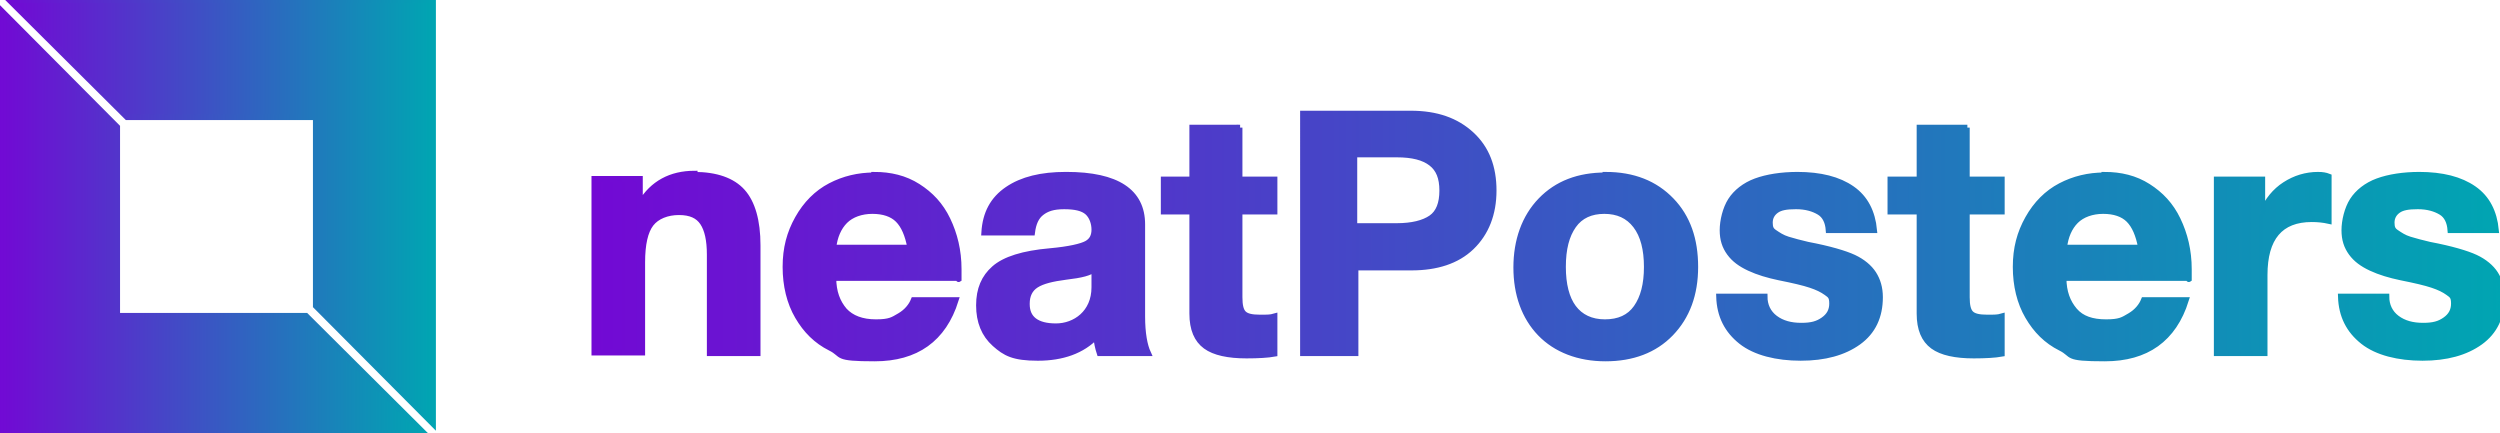
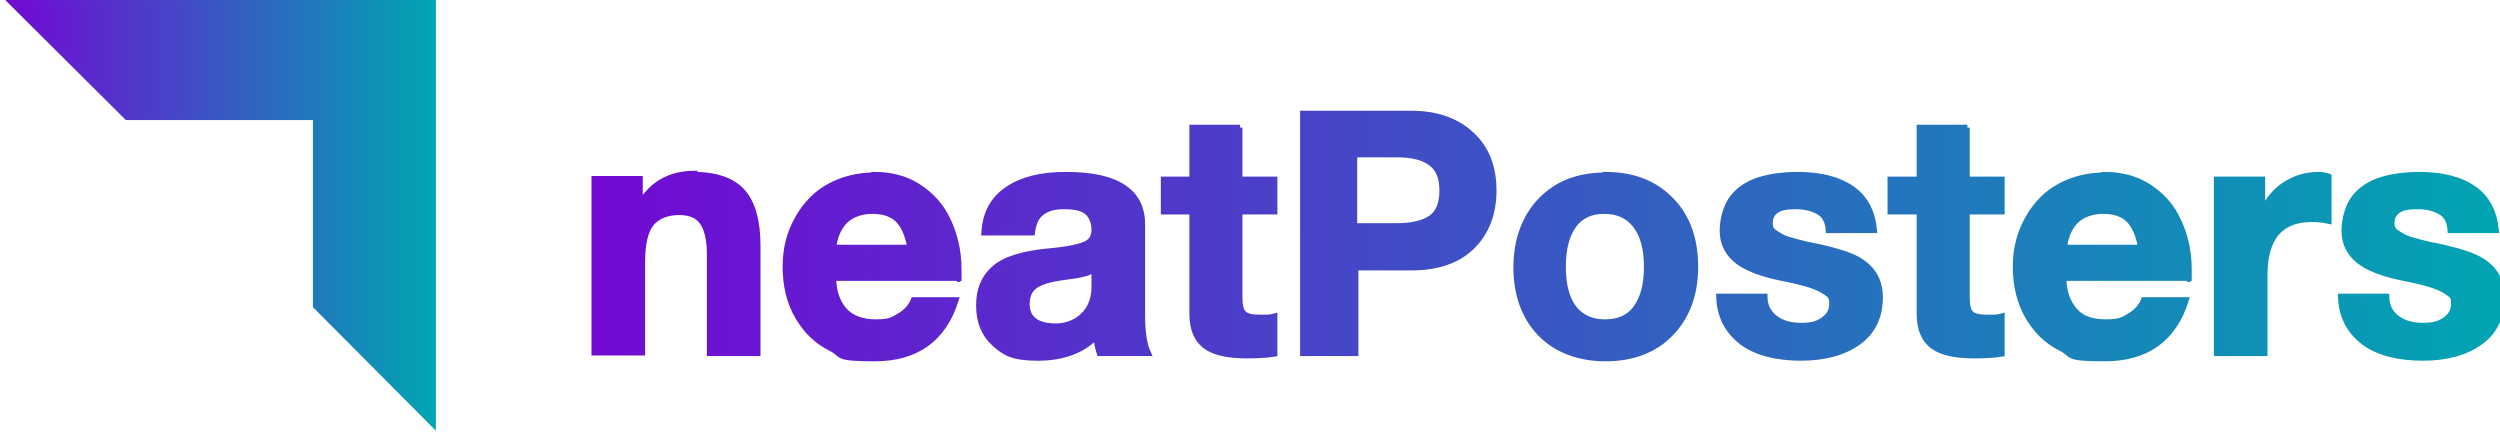
<svg xmlns="http://www.w3.org/2000/svg" xmlns:xlink="http://www.w3.org/1999/xlink" version="1.1" viewBox="0 0 429 74.3">
  <defs>
    <style>
      .cls-1 {
        fill: url(#linear-gradient-5);
        stroke: url(#linear-gradient-6);
      }

      .cls-1, .cls-2, .cls-3 {
        stroke-miterlimit: 10;
      }

      .cls-2 {
        fill: url(#linear-gradient-3);
        stroke: url(#linear-gradient-4);
      }

      .cls-3 {
        fill: url(#linear-gradient);
        stroke: url(#linear-gradient-2);
      }
    </style>
    <linearGradient id="linear-gradient" x1="1.6" y1="36.3" x2="74.3" y2="36.3" gradientUnits="userSpaceOnUse">
      <stop offset="0" stop-color="#7209d4" />
      <stop offset="1" stop-color="#00a5b2" />
    </linearGradient>
    <linearGradient id="linear-gradient-2" x1=".4" y1="36.7" x2="74.8" y2="36.7" xlink:href="#linear-gradient" />
    <linearGradient id="linear-gradient-3" x1="0" y1="38" x2="72.7" y2="38" xlink:href="#linear-gradient" />
    <linearGradient id="linear-gradient-4" x1="-.5" y1="37.6" x2="73.9" y2="37.6" xlink:href="#linear-gradient" />
    <linearGradient id="linear-gradient-5" x1="102" y1="40.5" x2="429.3" y2="40.5" xlink:href="#linear-gradient" />
    <linearGradient id="linear-gradient-6" x1="101.5" y1="40.5" x2="429.8" y2="40.5" xlink:href="#linear-gradient" />
  </defs>
  <g>
    <g id="Layer_1">
      <g id="Layer_2">
        <g id="Layer_1-2">
          <g id="SvgjsG1793">
            <g>
              <polygon class="cls-3" points="21.8 20.1 54.2 20.1 54.2 52.5 74.3 72.7 74.3 0 1.6 0 21.8 20.1" />
-               <polygon class="cls-2" points="52.5 54.2 20.1 54.2 20.1 21.8 0 1.6 0 74.3 72.7 74.3 52.5 54.2" />
            </g>
          </g>
          <g id="SvgjsG1794">
            <path class="cls-1" d="M119.1,30c3.8,0,6.6,1,8.3,2.9s2.6,5,2.6,9.2v18.5h-8.2v-16.9c0-2.5-.4-4.3-1.2-5.5s-2.1-1.8-4.1-1.8-3.8.7-4.8,2-1.5,3.5-1.5,6.6v15.5h-8.2v-29.8h7.8v4.1h.2c2-3.3,5.1-5,9.2-5h0v.2ZM150,30c2.8,0,5.3.6,7.5,2,2.2,1.4,3.9,3.2,5.1,5.7s1.9,5.3,1.9,8.5,0,.8,0,1.5h-21.5c0,2.4.7,4.2,1.9,5.6,1.2,1.3,3,2,5.4,2s2.9-.4,4.1-1.1,2-1.7,2.4-2.7h7.2c-2.1,6.7-6.8,10-13.9,10s-5.2-.6-7.6-1.8-4.2-3-5.6-5.4-2.1-5.3-2.1-8.5.7-5.8,2.1-8.3,3.3-4.4,5.6-5.6,4.8-1.8,7.5-1.8h0ZM156.2,42.5c-.4-2.2-1.1-3.8-2.1-4.8s-2.5-1.5-4.4-1.5-3.6.6-4.7,1.7-1.8,2.7-2,4.6h13.3-.1ZM183,30c8.7,0,13,2.9,13,8.5v15.8c0,2.9.4,5,1,6.3h-8.3c-.3-.9-.5-1.9-.6-2.9-2.4,2.5-5.8,3.7-10,3.7s-5.6-.8-7.4-2.4-2.7-3.8-2.7-6.6.9-4.8,2.6-6.3c1.8-1.6,5-2.6,9.6-3,3.3-.3,5.4-.8,6.3-1.3s1.3-1.3,1.3-2.4-.4-2.3-1.2-3-2.1-1-4-1-3,.4-3.9,1.1-1.4,1.8-1.6,3.4h-8.2c.2-3.3,1.5-5.7,4-7.4s5.8-2.5,10-2.5h0ZM176.2,52.2c0,2.5,1.7,3.8,5,3.8s6.6-2.3,6.6-6.7v-3.2c-.6.7-2.3,1.1-4.9,1.4-2.3.3-4,.7-5.1,1.4s-1.6,1.8-1.6,3.2h0ZM212.7,21.9v8.9h6v5.5h-6v14.7c0,1.4.2,2.3.7,2.8s1.4.7,2.8.7,1.8,0,2.5-.2v6.4c-1.1.2-2.8.3-4.8.3-3.1,0-5.5-.5-7-1.6s-2.3-2.9-2.3-5.6v-17.5h-4.9v-5.5h4.9v-8.9h8.2,0ZM242.1,19.5c4.4,0,7.8,1.2,10.4,3.6s3.8,5.6,3.8,9.6-1.3,7.3-3.8,9.7-6,3.5-10.3,3.5h-9.6v14.7h-9V19.5h18.6,0ZM239.7,38.8c2.6,0,4.6-.5,5.9-1.4s1.9-2.5,1.9-4.7-.6-3.7-1.9-4.7-3.2-1.5-5.9-1.5h-7.3v12.3h7.3ZM275.5,30c4.8,0,8.5,1.5,11.3,4.4s4.1,6.7,4.1,11.4-1.4,8.5-4.2,11.4-6.6,4.3-11.2,4.3-8.5-1.5-11.2-4.3-4.1-6.7-4.1-11.3,1.4-8.6,4.2-11.5,6.5-4.3,11.1-4.3h0ZM268.2,45.8c0,3,.6,5.4,1.8,7s3,2.5,5.4,2.5,4.2-.8,5.4-2.5,1.8-4,1.8-7-.6-5.4-1.9-7.1-3.1-2.5-5.4-2.5-4.1.8-5.3,2.5-1.8,4-1.8,7.1h0ZM308.4,30c4,0,7.1.8,9.4,2.4s3.5,4,3.8,7.1h-7.8c-.1-1.4-.6-2.5-1.6-3.1s-2.3-1-4-1-2.7.2-3.4.7-1.1,1.2-1.1,2.1.2,1.3.8,1.7,1.3.9,2.3,1.2,2.1.6,3.4.9c3.7.7,6.4,1.5,7.9,2.2s2.7,1.7,3.4,2.8,1.1,2.4,1.1,4c0,3.3-1.2,5.9-3.7,7.7s-5.8,2.7-9.9,2.7-7.8-.9-10.2-2.8-3.7-4.4-3.8-7.7h7.8c0,1.5.6,2.8,1.8,3.7s2.7,1.3,4.5,1.3,2.8-.3,3.8-1,1.5-1.6,1.5-2.8-.3-1.4-1-1.9-1.5-.9-2.7-1.3-2.9-.8-5.4-1.3c-1.9-.4-3.6-.9-5.1-1.6s-2.6-1.5-3.4-2.6-1.2-2.3-1.2-3.9.5-3.7,1.4-5.1,2.4-2.6,4.3-3.3,4.4-1.1,7.2-1.1h0ZM337.5,21.9v8.9h6v5.5h-6v14.7c0,1.4.2,2.3.7,2.8s1.4.7,2.8.7,1.8,0,2.5-.2v6.4c-1.1.2-2.8.3-4.8.3-3.1,0-5.5-.5-7-1.6s-2.3-2.9-2.3-5.6v-17.5h-5v-5.5h5v-8.9h8.2-.1ZM361.1,30c2.8,0,5.3.6,7.5,2,2.2,1.4,3.9,3.2,5.1,5.7s1.9,5.3,1.9,8.5,0,.8,0,1.5h-21.5c0,2.4.7,4.2,1.9,5.6s3,2,5.4,2,2.9-.4,4.1-1.1,2-1.7,2.4-2.7h7.2c-2.1,6.7-6.8,10-13.9,10s-5.2-.6-7.6-1.8-4.2-3-5.6-5.4-2.1-5.3-2.1-8.5.7-5.8,2.1-8.3,3.3-4.4,5.6-5.6,4.8-1.8,7.5-1.8h0ZM367.4,42.5c-.4-2.2-1.1-3.8-2.1-4.8s-2.5-1.5-4.4-1.5-3.6.6-4.7,1.7-1.8,2.7-2,4.6h13.3,0ZM397.8,30c.7,0,1.3.1,1.8.3v7.6c-.9-.2-1.9-.3-2.9-.3-5.4,0-8.1,3.2-8.1,9.6v13.4h-8.2v-29.8h7.8v5.5h.1c.8-1.9,2.1-3.5,3.8-4.6s3.6-1.7,5.7-1.7h0ZM415.1,30c4,0,7.1.8,9.4,2.4s3.5,4,3.8,7.1h-7.8c-.1-1.4-.6-2.5-1.6-3.1s-2.3-1-4-1-2.7.2-3.4.7-1.1,1.2-1.1,2.1.2,1.3.8,1.7,1.3.9,2.3,1.2,2.1.6,3.4.9c3.7.7,6.4,1.5,7.9,2.2s2.7,1.7,3.4,2.8,1.1,2.4,1.1,4c0,3.3-1.2,5.9-3.7,7.7s-5.8,2.7-9.9,2.7-7.8-.9-10.2-2.8-3.7-4.4-3.8-7.7h7.8c0,1.5.6,2.8,1.8,3.7s2.7,1.3,4.5,1.3,2.8-.3,3.8-1,1.5-1.6,1.5-2.8-.3-1.4-1-1.9-1.5-.9-2.7-1.3-2.9-.8-5.4-1.3c-1.9-.4-3.6-.9-5.1-1.6s-2.6-1.5-3.4-2.6-1.2-2.3-1.2-3.9.5-3.7,1.4-5.1,2.4-2.6,4.3-3.3,4.4-1.1,7.2-1.1h0Z" />
          </g>
        </g>
      </g>
    </g>
  </g>
</svg>